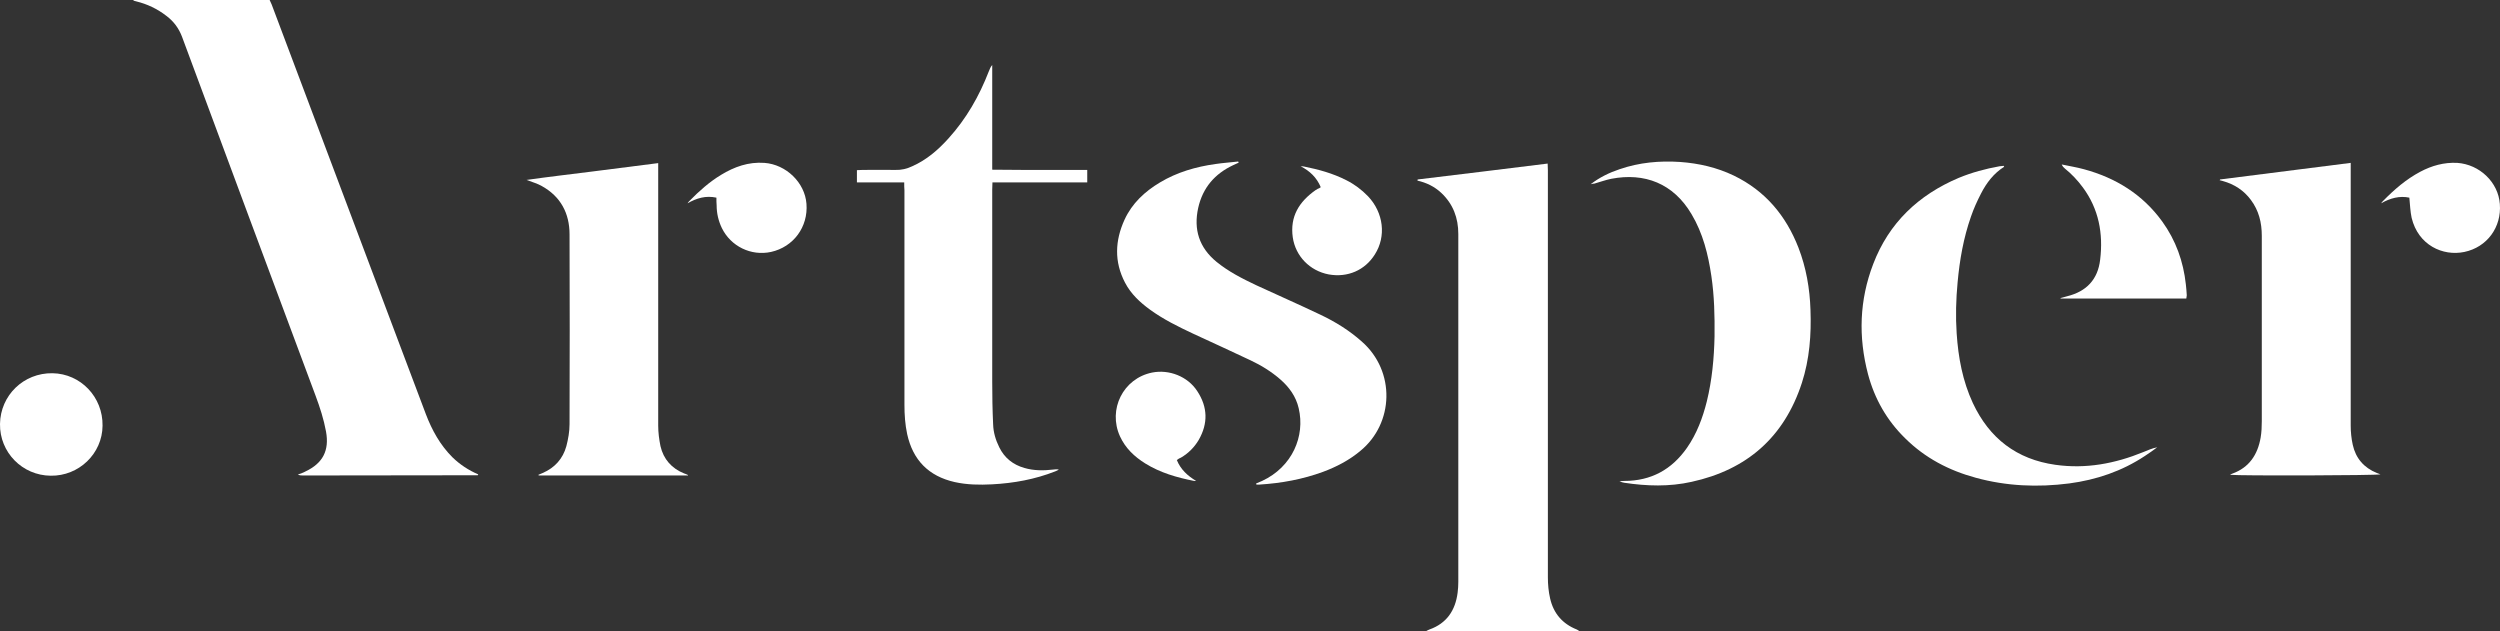
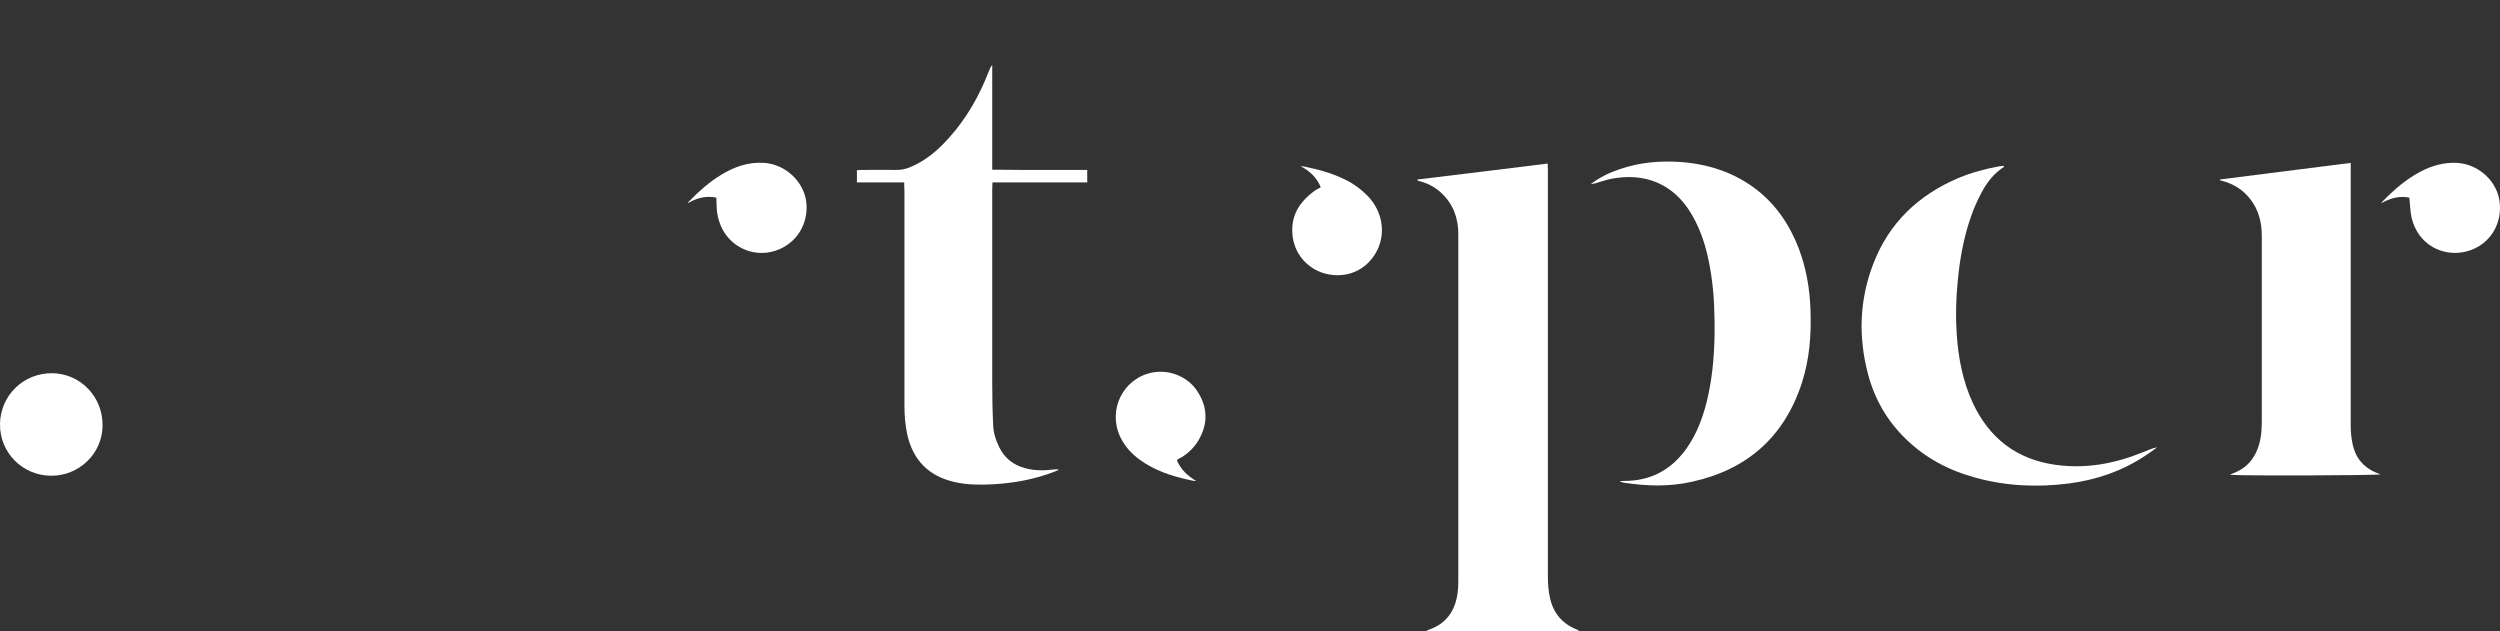
<svg xmlns="http://www.w3.org/2000/svg" width="99" height="25" viewBox="0 0 99 25" fill="none">
  <rect x="0" y="0" width="99" height="25" fill="#333333" stroke="none" />
-   <path d="M5.285 0C7.077 0 8.869 0 10.678 0C10.705 0.054 10.732 0.117 10.759 0.18C12.416 4.588 14.082 9.005 15.738 13.413C16.117 14.412 16.486 15.401 16.864 16.4C17.107 17.038 17.431 17.623 17.917 18.109C18.214 18.397 18.556 18.622 18.935 18.784C18.935 18.793 18.935 18.802 18.926 18.811C18.926 18.82 18.917 18.82 18.917 18.82C16.612 18.82 14.307 18.829 12.011 18.829C11.939 18.829 11.867 18.829 11.795 18.793C11.849 18.775 11.912 18.748 11.966 18.73C12.011 18.712 12.056 18.694 12.101 18.667C12.785 18.343 13.046 17.839 12.911 17.093C12.821 16.598 12.668 16.13 12.497 15.671C10.732 10.939 8.968 6.207 7.212 1.466C7.086 1.125 6.879 0.846 6.591 0.63C6.231 0.351 5.835 0.162 5.393 0.054C5.357 0.045 5.321 0.036 5.294 0.027C5.285 0.027 5.285 0.018 5.285 0Z" fill="white" />
  <path d="M56.137 7.107C57.848 6.9 59.559 6.693 61.287 6.477C61.287 6.576 61.296 6.657 61.296 6.747C61.296 8.015 61.296 9.275 61.296 10.543C61.296 14.655 61.296 18.757 61.296 22.868C61.296 23.147 61.323 23.435 61.386 23.705C61.521 24.289 61.872 24.703 62.44 24.928C62.476 24.946 62.512 24.964 62.548 25C60.531 25 58.514 25 56.461 25C56.524 24.964 56.56 24.946 56.605 24.928C57.29 24.685 57.632 24.172 57.722 23.471C57.74 23.327 57.749 23.183 57.749 23.039C57.749 18.451 57.749 13.863 57.749 9.266C57.749 8.627 57.542 8.078 57.074 7.638C56.803 7.386 56.488 7.233 56.128 7.152C56.137 7.143 56.137 7.125 56.137 7.107Z" fill="white" />
  <path d="M35.807 7.224C35.168 7.224 34.556 7.224 33.934 7.224C33.934 7.053 33.934 6.909 33.934 6.738C34.007 6.738 34.088 6.729 34.16 6.729C34.592 6.729 35.024 6.72 35.456 6.729C35.69 6.738 35.915 6.684 36.122 6.585C36.69 6.333 37.14 5.946 37.554 5.488C38.265 4.705 38.778 3.805 39.157 2.825C39.193 2.744 39.22 2.654 39.292 2.573C39.292 3.949 39.292 5.317 39.292 6.72C39.733 6.729 40.147 6.72 40.561 6.729C40.975 6.729 41.38 6.729 41.795 6.729C42.209 6.729 42.623 6.729 43.055 6.729C43.055 6.9 43.055 7.053 43.055 7.224C41.804 7.224 40.57 7.224 39.301 7.224C39.301 7.332 39.292 7.422 39.292 7.512C39.292 10.04 39.292 12.576 39.292 15.104C39.292 15.671 39.301 16.238 39.328 16.805C39.337 17.119 39.427 17.425 39.571 17.713C39.778 18.136 40.12 18.406 40.57 18.532C40.939 18.64 41.326 18.64 41.705 18.595C41.777 18.586 41.849 18.577 41.93 18.595C41.885 18.622 41.84 18.649 41.786 18.667C40.984 18.982 40.147 19.135 39.283 19.18C38.787 19.206 38.292 19.198 37.806 19.09C36.771 18.856 36.149 18.217 35.924 17.191C35.843 16.814 35.816 16.427 35.816 16.031C35.816 13.197 35.816 10.363 35.816 7.53C35.807 7.44 35.807 7.35 35.807 7.224Z" fill="white" />
-   <path d="M49.745 19.144C49.826 19.108 49.898 19.081 49.979 19.045C51.176 18.487 51.69 17.272 51.428 16.166C51.32 15.698 51.05 15.329 50.699 15.023C50.348 14.717 49.943 14.466 49.52 14.268C48.763 13.908 48.007 13.566 47.251 13.215C46.657 12.936 46.071 12.648 45.54 12.262C45.144 11.974 44.784 11.641 44.55 11.191C44.117 10.363 44.154 9.527 44.532 8.699C44.829 8.051 45.333 7.584 45.936 7.224C46.611 6.819 47.359 6.603 48.133 6.495C48.43 6.45 48.736 6.432 49.033 6.396C49.042 6.414 49.042 6.423 49.051 6.441C48.979 6.477 48.907 6.504 48.835 6.54C48.106 6.882 47.629 7.431 47.449 8.231C47.26 9.086 47.485 9.806 48.178 10.372C48.655 10.759 49.187 11.029 49.736 11.29C50.591 11.686 51.455 12.064 52.302 12.469C52.887 12.747 53.436 13.089 53.922 13.521C55.273 14.7 55.201 16.769 53.868 17.857C53.427 18.226 52.923 18.487 52.392 18.685C51.581 18.982 50.744 19.135 49.88 19.189C49.835 19.189 49.799 19.189 49.754 19.189C49.745 19.171 49.745 19.153 49.745 19.144Z" fill="white" />
-   <path d="M27.245 18.829C25.273 18.829 23.301 18.829 21.33 18.829C21.33 18.82 21.33 18.811 21.321 18.802C21.375 18.775 21.438 18.757 21.492 18.73C21.969 18.523 22.293 18.163 22.428 17.668C22.5 17.389 22.554 17.093 22.554 16.796C22.563 14.295 22.563 11.785 22.554 9.284C22.554 8.447 22.203 7.782 21.456 7.368C21.285 7.269 21.087 7.215 20.852 7.125C21.744 6.999 22.599 6.9 23.454 6.792C24.319 6.684 25.174 6.576 26.065 6.459C26.065 6.567 26.065 6.648 26.065 6.738C26.065 10.112 26.065 13.485 26.065 16.859C26.065 17.128 26.102 17.407 26.155 17.668C26.273 18.181 26.597 18.55 27.092 18.748C27.146 18.766 27.191 18.784 27.245 18.811C27.245 18.811 27.245 18.82 27.245 18.829Z" fill="white" />
  <path d="M87.911 7.107C89.621 6.891 91.341 6.675 93.088 6.45C93.088 6.549 93.088 6.639 93.088 6.729C93.088 10.103 93.088 13.476 93.088 16.85C93.088 17.11 93.115 17.371 93.169 17.614C93.286 18.145 93.61 18.523 94.123 18.73C94.168 18.748 94.213 18.766 94.267 18.784C94.105 18.829 88.703 18.847 88.307 18.802C88.352 18.775 88.379 18.766 88.397 18.757C89.072 18.514 89.405 18.001 89.522 17.326C89.558 17.11 89.567 16.895 89.567 16.679C89.567 14.232 89.567 11.785 89.567 9.338C89.567 8.816 89.45 8.339 89.135 7.917C88.856 7.539 88.478 7.296 88.028 7.17C87.983 7.161 87.938 7.143 87.893 7.134C87.911 7.134 87.911 7.125 87.911 7.107Z" fill="white" />
  <path d="M62.989 7.296C63.34 7.026 63.727 6.837 64.132 6.702C64.916 6.432 65.717 6.36 66.536 6.414C67.275 6.468 67.986 6.63 68.661 6.954C69.904 7.557 70.723 8.537 71.218 9.806C71.524 10.597 71.668 11.425 71.695 12.271C71.731 13.251 71.659 14.223 71.353 15.167C70.651 17.317 69.174 18.604 66.986 19.081C66.104 19.279 65.213 19.252 64.321 19.117C64.258 19.108 64.195 19.09 64.132 19.054C64.195 19.054 64.258 19.045 64.321 19.045C65.384 19.045 66.203 18.595 66.806 17.731C67.194 17.173 67.428 16.544 67.59 15.896C67.797 15.05 67.878 14.187 67.896 13.314C67.905 12.514 67.887 11.722 67.77 10.93C67.644 10.076 67.437 9.239 66.986 8.483C66.266 7.26 65.123 6.828 63.808 7.08C63.583 7.125 63.367 7.206 63.142 7.269C63.079 7.269 63.034 7.287 62.989 7.296Z" fill="white" />
  <path d="M79.366 6.603C78.952 6.864 78.664 7.242 78.448 7.665C78.295 7.962 78.16 8.258 78.052 8.573C77.755 9.419 77.602 10.291 77.521 11.182C77.457 11.857 77.439 12.531 77.484 13.206C77.548 14.16 77.719 15.086 78.124 15.959C78.781 17.362 79.862 18.19 81.392 18.406C82.599 18.577 83.751 18.361 84.876 17.902C85.056 17.83 85.228 17.749 85.426 17.713C85.264 17.83 85.111 17.947 84.939 18.055C84.03 18.658 83.022 19 81.941 19.144C80.69 19.305 79.456 19.252 78.241 18.919C77.178 18.631 76.233 18.136 75.45 17.362C74.721 16.652 74.234 15.797 73.973 14.816C73.586 13.341 73.631 11.884 74.18 10.453C74.802 8.825 75.972 7.719 77.566 7.044C78.088 6.828 78.628 6.684 79.177 6.585C79.231 6.576 79.294 6.576 79.348 6.567C79.348 6.576 79.357 6.594 79.366 6.603Z" fill="white" />
-   <path d="M86.578 11.821C84.903 11.821 83.256 11.821 81.599 11.821C81.599 11.812 81.599 11.812 81.599 11.803C81.689 11.776 81.779 11.758 81.86 11.731C82.626 11.542 83.076 11.065 83.166 10.283C83.292 9.248 83.112 8.276 82.481 7.422C82.274 7.143 82.04 6.891 81.77 6.675C81.725 6.639 81.68 6.594 81.644 6.513C81.941 6.576 82.229 6.621 82.526 6.702C83.787 7.044 84.849 7.701 85.624 8.771C86.164 9.518 86.461 10.354 86.56 11.263C86.578 11.407 86.587 11.551 86.596 11.695C86.587 11.731 86.587 11.767 86.578 11.821Z" fill="white" />
  <path d="M2.008 18.838C0.883 18.829 -0.018 17.911 0 16.787C0.018 15.653 0.937 14.762 2.08 14.78C3.197 14.799 4.079 15.725 4.061 16.859C4.052 17.965 3.124 18.856 2.008 18.838Z" fill="white" />
  <path d="M95.41 7.827C95.023 7.746 94.654 7.845 94.294 8.051C94.321 8.015 94.339 7.979 94.375 7.952C94.816 7.503 95.284 7.098 95.843 6.801C96.302 6.558 96.788 6.423 97.31 6.45C98.193 6.513 98.931 7.215 98.994 8.078C99.066 8.996 98.49 9.788 97.589 9.977C96.734 10.156 95.762 9.707 95.501 8.627C95.447 8.375 95.438 8.114 95.41 7.827Z" fill="white" />
  <path d="M28.37 7.827C27.947 7.737 27.587 7.845 27.227 8.051C27.254 8.015 27.272 7.979 27.308 7.952C27.686 7.566 28.091 7.206 28.55 6.927C29.082 6.603 29.64 6.405 30.27 6.45C31.134 6.513 31.873 7.233 31.936 8.069C32.008 8.987 31.422 9.779 30.531 9.977C29.739 10.148 28.938 9.752 28.586 9.032C28.451 8.753 28.379 8.447 28.379 8.132C28.37 8.033 28.37 7.944 28.37 7.827Z" fill="white" />
  <path d="M46.602 18.217C46.755 18.595 47.035 18.847 47.368 19.045C47.341 19.045 47.314 19.045 47.287 19.045C46.602 18.91 45.945 18.721 45.351 18.352C44.919 18.082 44.568 17.749 44.352 17.281C43.865 16.211 44.478 14.987 45.621 14.754C46.296 14.619 47.035 14.906 47.413 15.491C47.827 16.121 47.845 16.769 47.467 17.425C47.296 17.713 47.062 17.947 46.773 18.118C46.711 18.145 46.657 18.172 46.602 18.217Z" fill="white" />
  <path d="M52.302 7.413C52.14 7.026 51.87 6.774 51.509 6.585C51.554 6.585 51.599 6.585 51.635 6.594C52.221 6.711 52.779 6.864 53.31 7.134C53.634 7.296 53.922 7.512 54.174 7.773C54.787 8.42 54.904 9.356 54.444 10.076C54.057 10.696 53.373 11.002 52.617 10.867C51.861 10.723 51.302 10.139 51.194 9.401C51.077 8.573 51.446 7.988 52.095 7.53C52.122 7.512 52.158 7.494 52.185 7.476C52.221 7.467 52.257 7.449 52.302 7.413Z" fill="white" />
</svg>